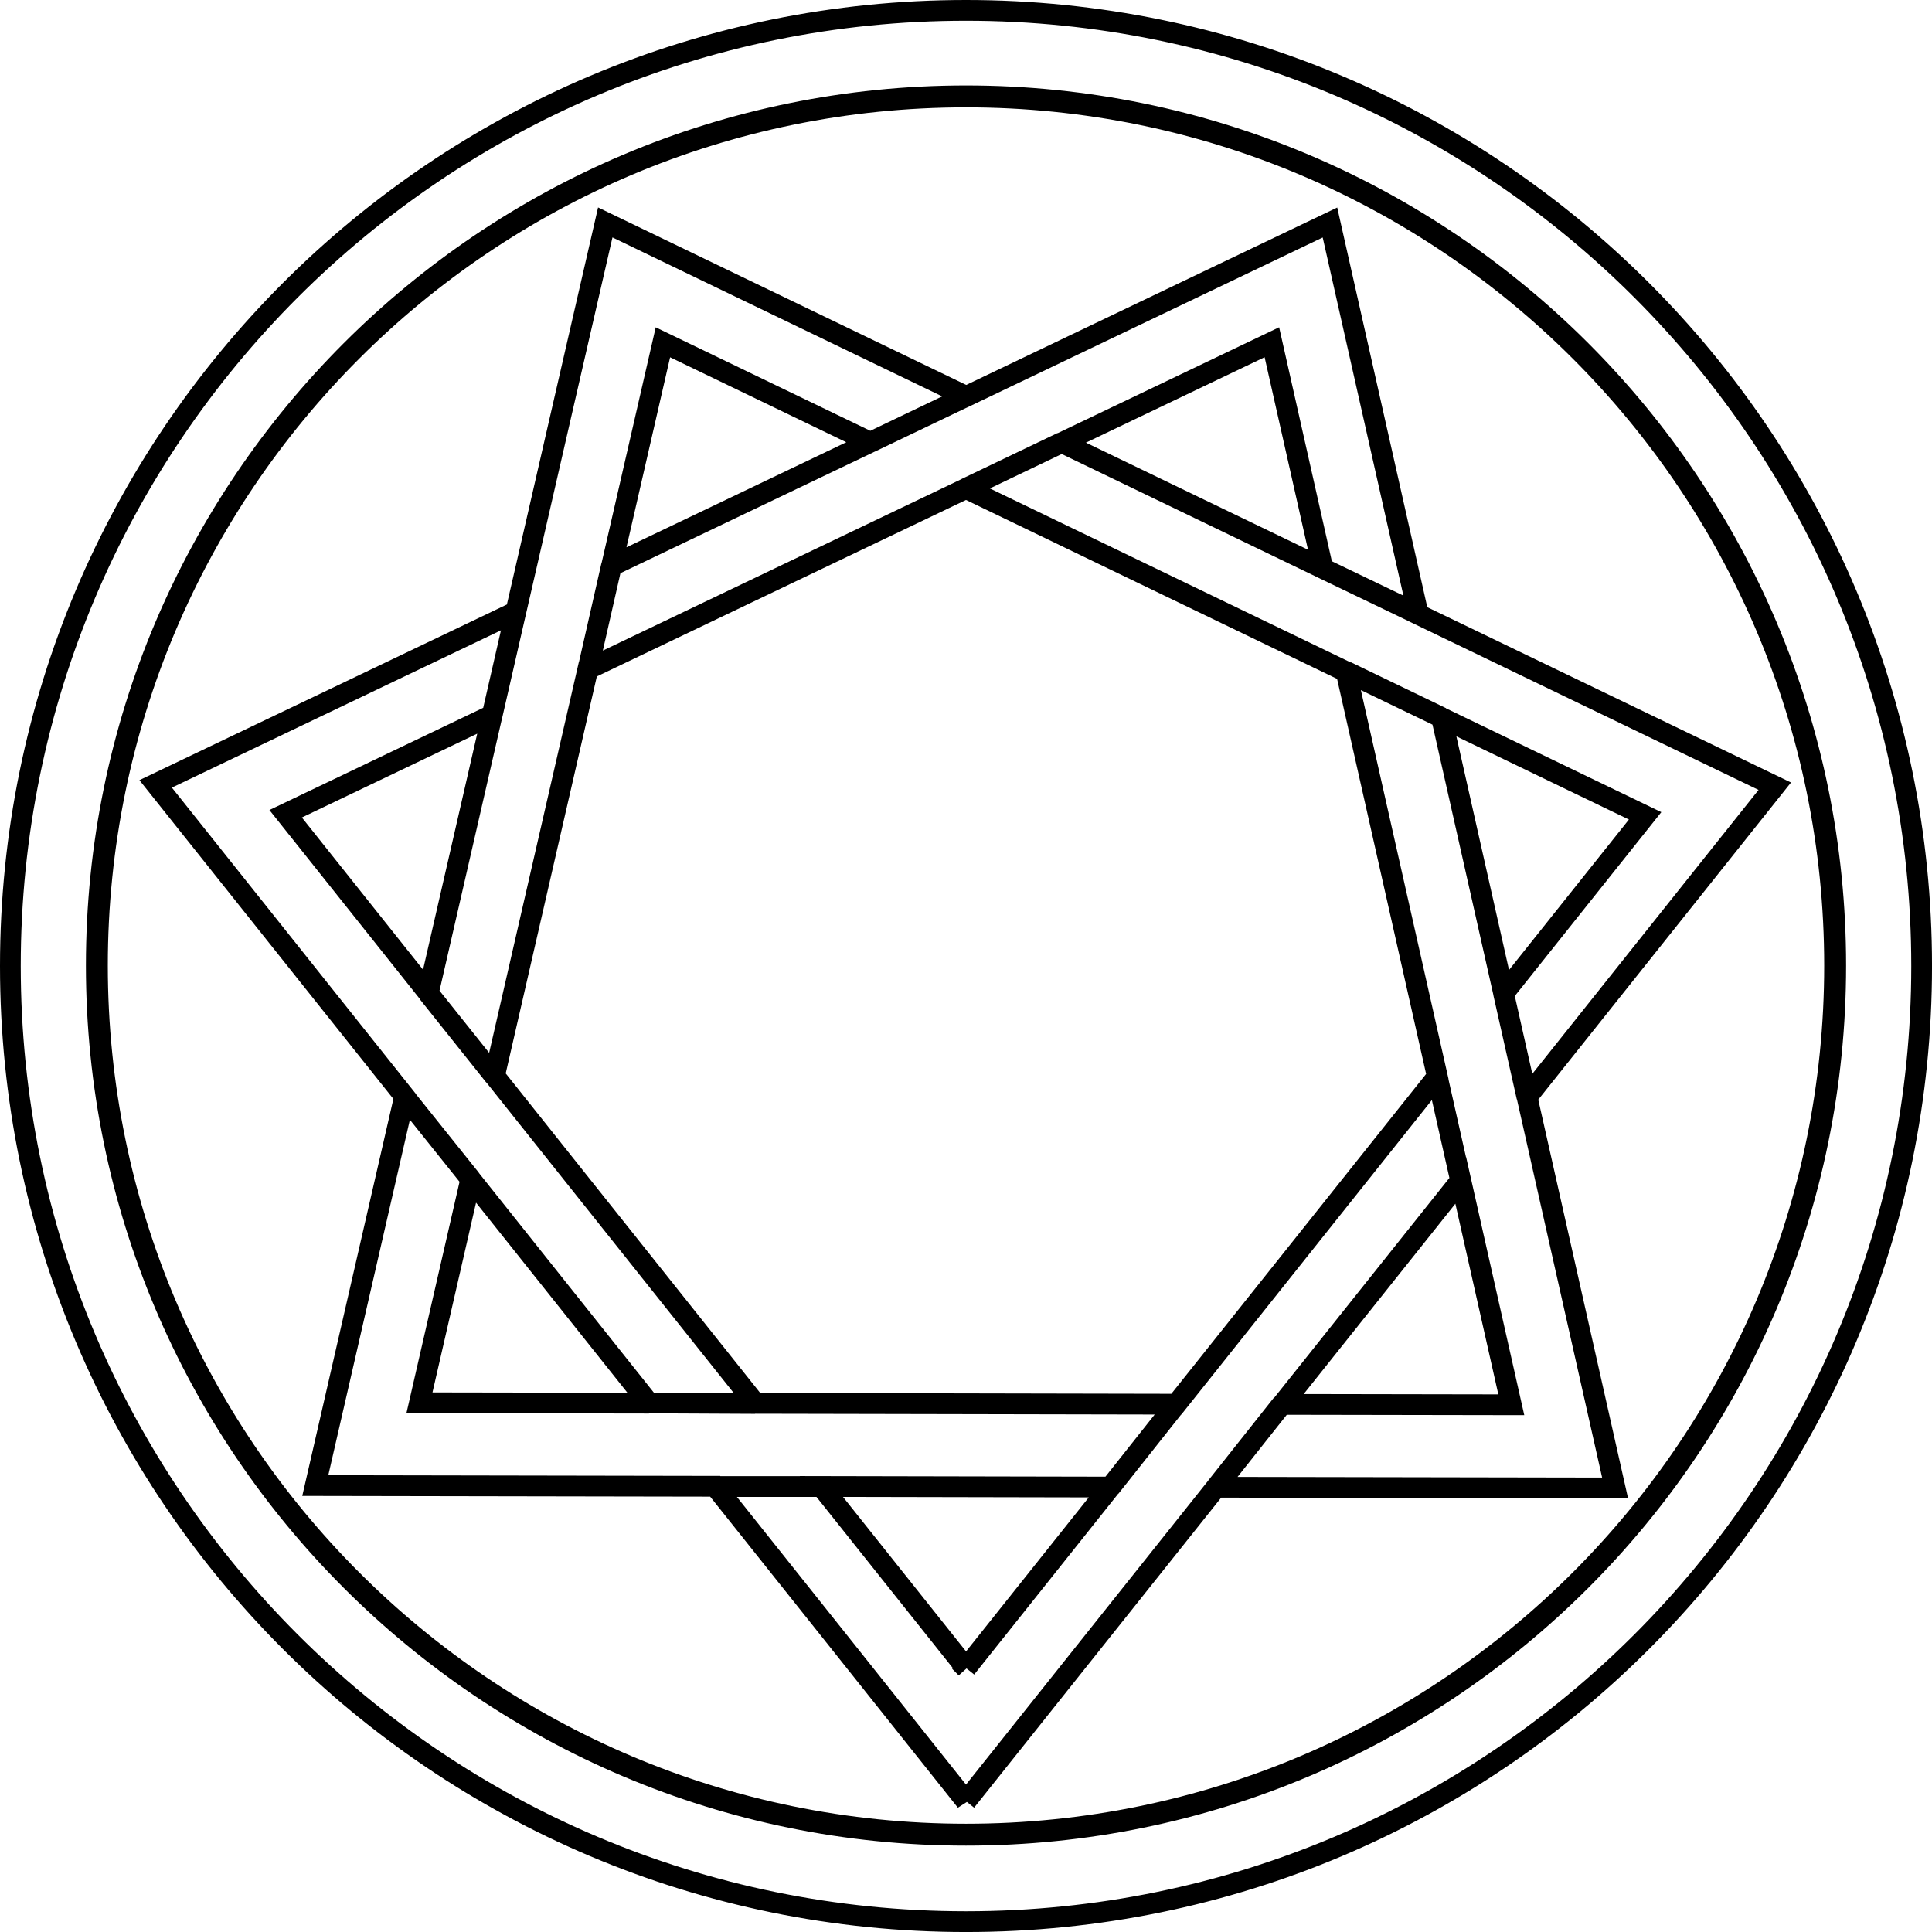
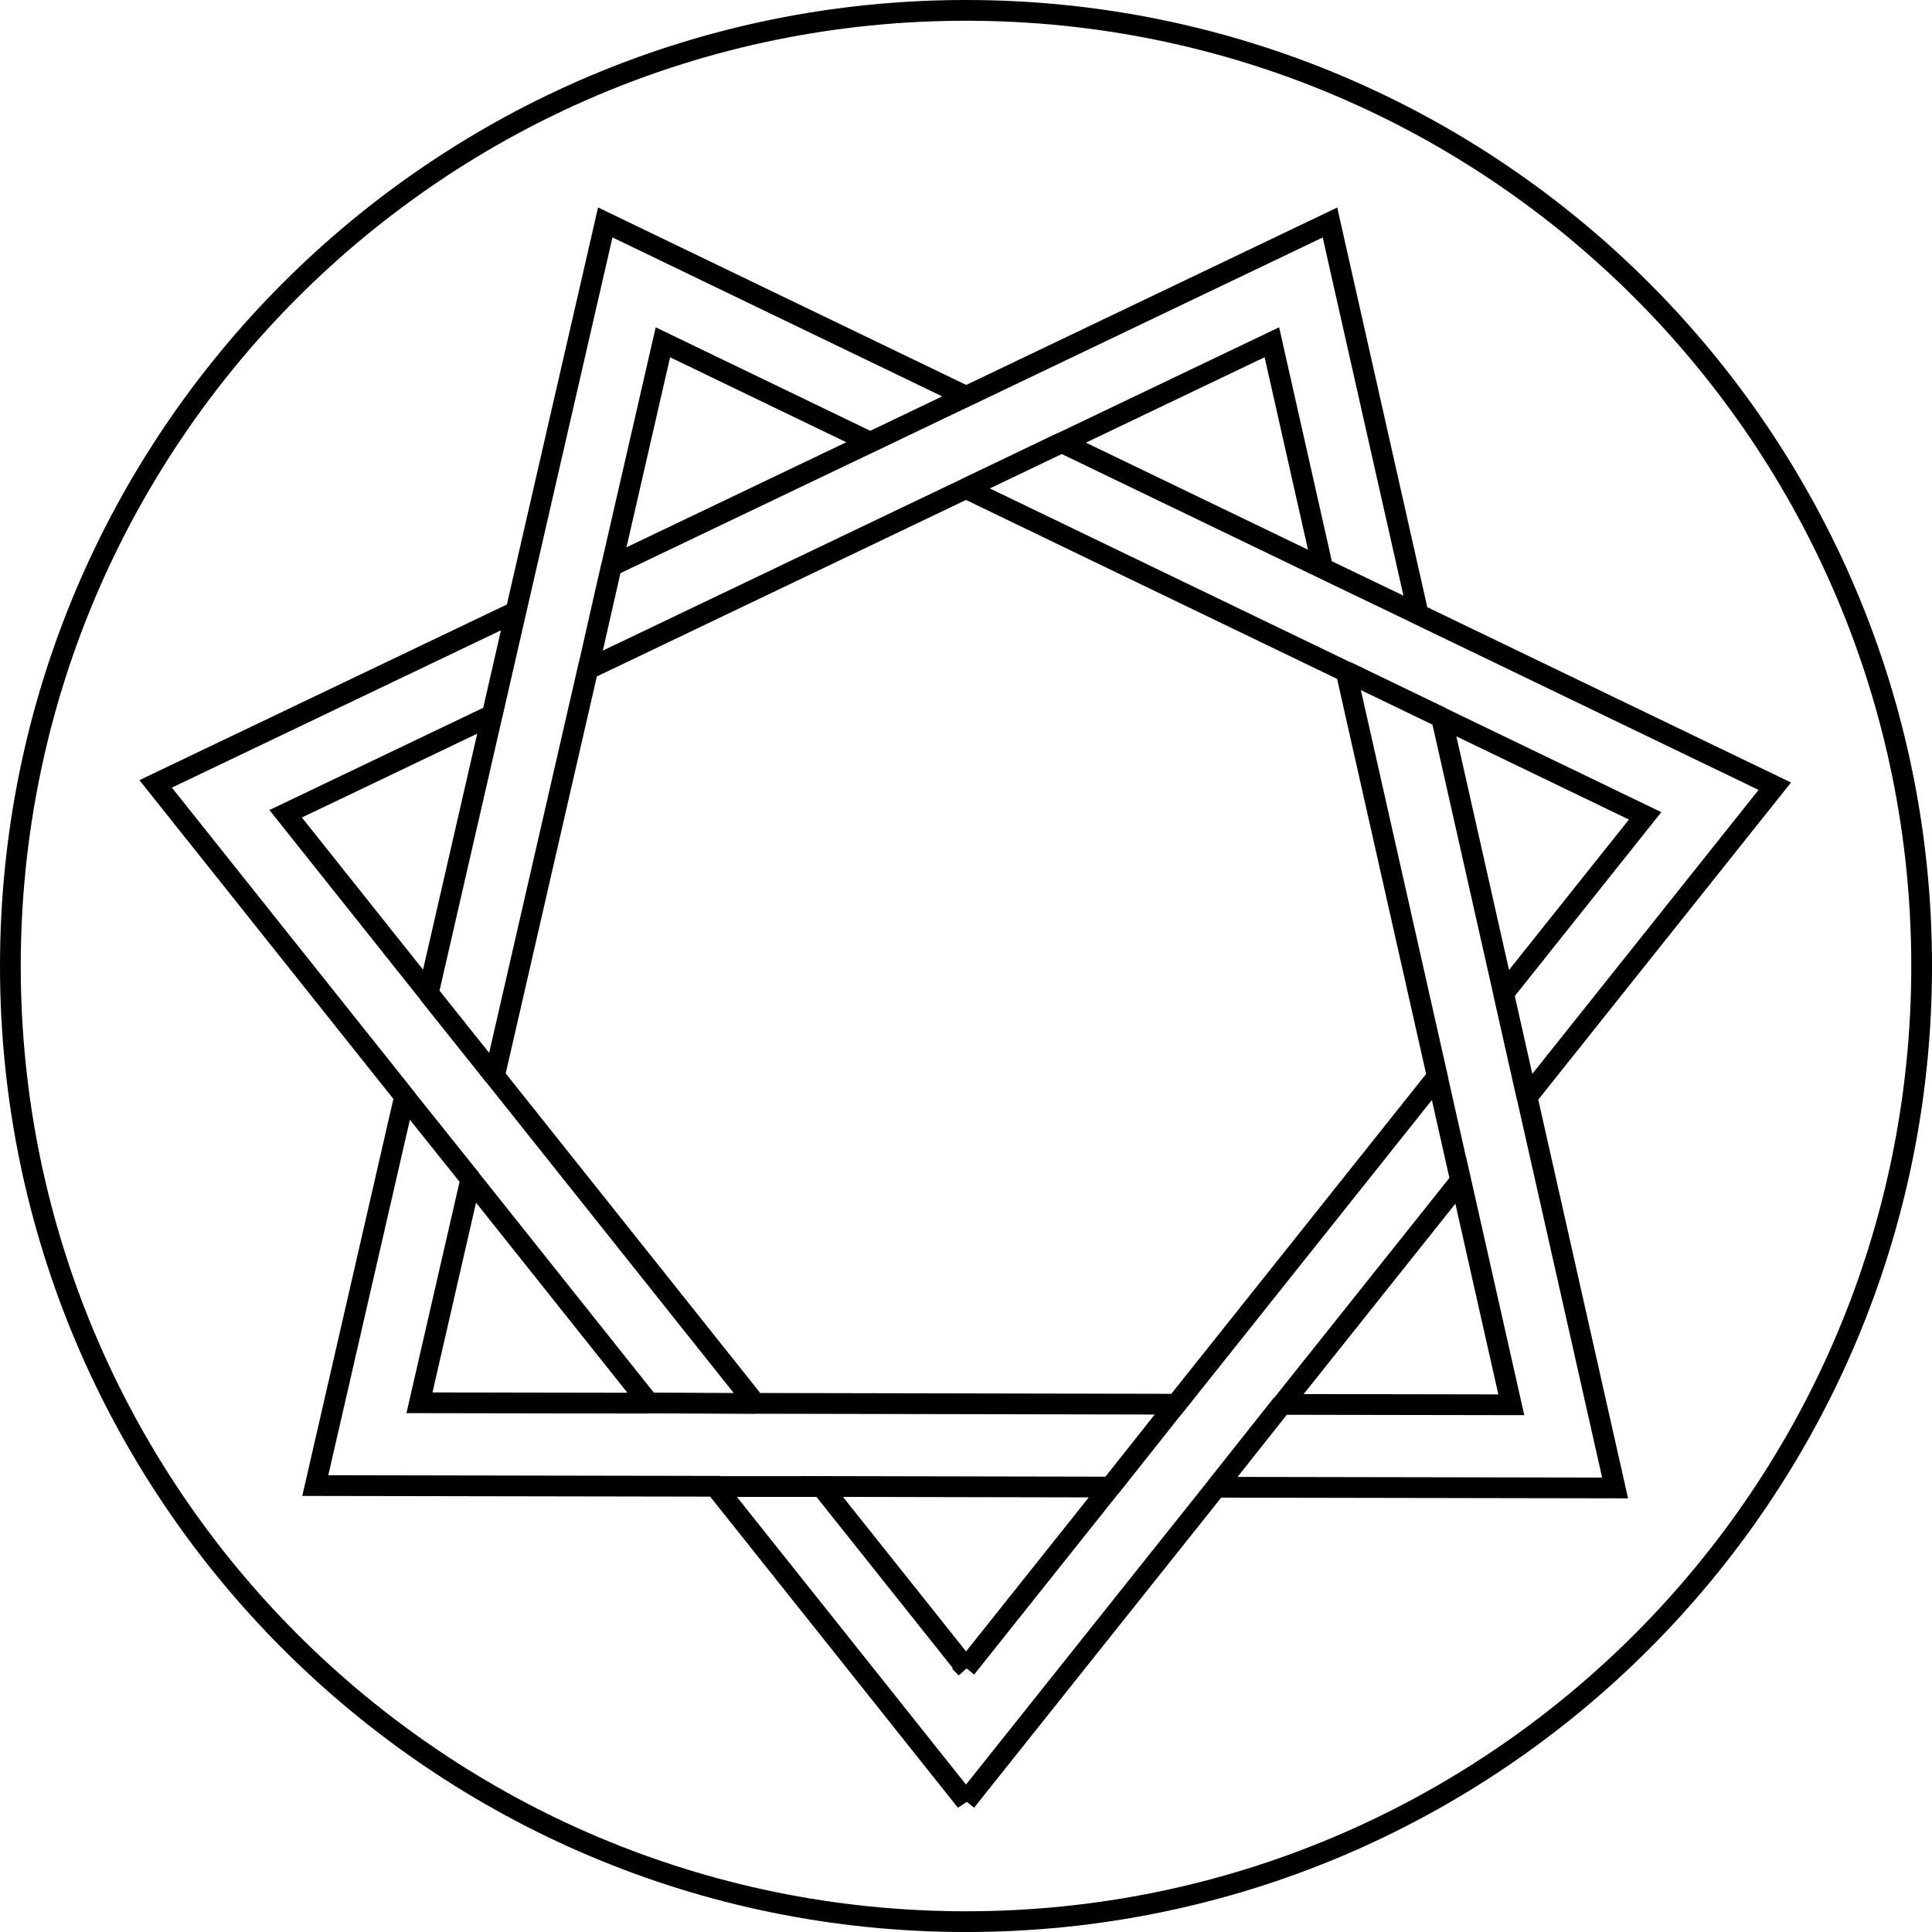
<svg xmlns="http://www.w3.org/2000/svg" width="931.25" height="931.25" viewBox="0 0 931.25 931.25">
  <g fill="none" stroke="#000" stroke-width="10">
    <g stroke-linecap="round" stroke-dashoffset="21.402">
-       <path d="M884.566 465.406c0 231.373-187.564 418.937-418.937 418.937-231.372 0-418.936-187.564-418.936-418.937 0-231.372 187.564-418.937 418.936-418.937 231.373 0 418.937 187.565 418.937 418.937z" stroke-width="10.553" />
      <path d="M926.259 465.63C926.259 211.23 720.029 5 465.629 5 211.231 5 5 211.23 5 465.63c0 254.398 206.232 460.63 460.63 460.63 254.4 0 460.63-206.232 460.63-460.63z" />
    </g>
    <path d="M395.88 716.526h-51.013m-32.072-40.28l51.265.253M238.296 518.663l-31.82-39.878m76.921-156.16l11.34-49.911m170.892-37.322c15.417-7.38 30.834-14.762 46.25-22.143m171.786 82.858l-46.071-22.143m11.339 49.732c15.298 7.38 30.595 14.762 45.893 22.143m41.16 182.946l-11.25-50m-20.714 90.179l-11.25-50M586.167 716.905l31.82-40.154M465.625 868.22c-40.264-50.635-80.609-101.205-120.906-151.813-64.25-.111-128.5-.257-192.75-.343C166.29 653.524 180.68 591 195.03 528.468c-40-50.209-80.004-100.413-120-150.625 57.877-27.664 115.75-55.334 173.625-83 14.37-62.54 28.691-125.092 43.094-187.625 57.992 27.953 115.979 55.917 173.969 83.875 58.448-27.947 116.89-55.906 175.344-83.844 14.159 62.965 28.378 125.916 42.562 188.875 57.283 27.611 114.548 55.259 171.844 82.844-39.817 49.936-79.603 99.897-119.407 149.844 14.145 62.802 28.301 125.602 42.438 188.406-64.094-.086-128.187-.233-192.281-.344-40.197 50.449-80.404 100.89-120.594 151.344zm.031-64.188l69.5-87.25-139.218-.281 69.718 87.531zM728.47 677.125l-24.375-108.188-86.063 108 110.438.188zM567 676.844l125.813-157.938-43.97-195.125-183.218-88.344-182.281 87.157-45 196.031L364.03 676.438l202.969.406zm-254.187-.5l-85.907-107.875-24.718 107.687 110.625.188zM724.78 478.812l68.188-85.562c-32.709-15.77-65.417-31.542-98.125-47.313l29.937 132.875zm-518.312-.187l30.75-133.969-99.531 47.594 68.78 86.375zm431.156-204.656l-24.562-109-101.188 48.375 125.75 60.625zm-342.844-1.188l124.688-59.594L319.53 165l-24.75 107.781zm240.374 444.124l31.82-40.154M465.629 191.107l-46.25 22.142m-170.714 81.518l-11.428 49.911m-42.251 183.834l31.946 39.9" />
  </g>
</svg>